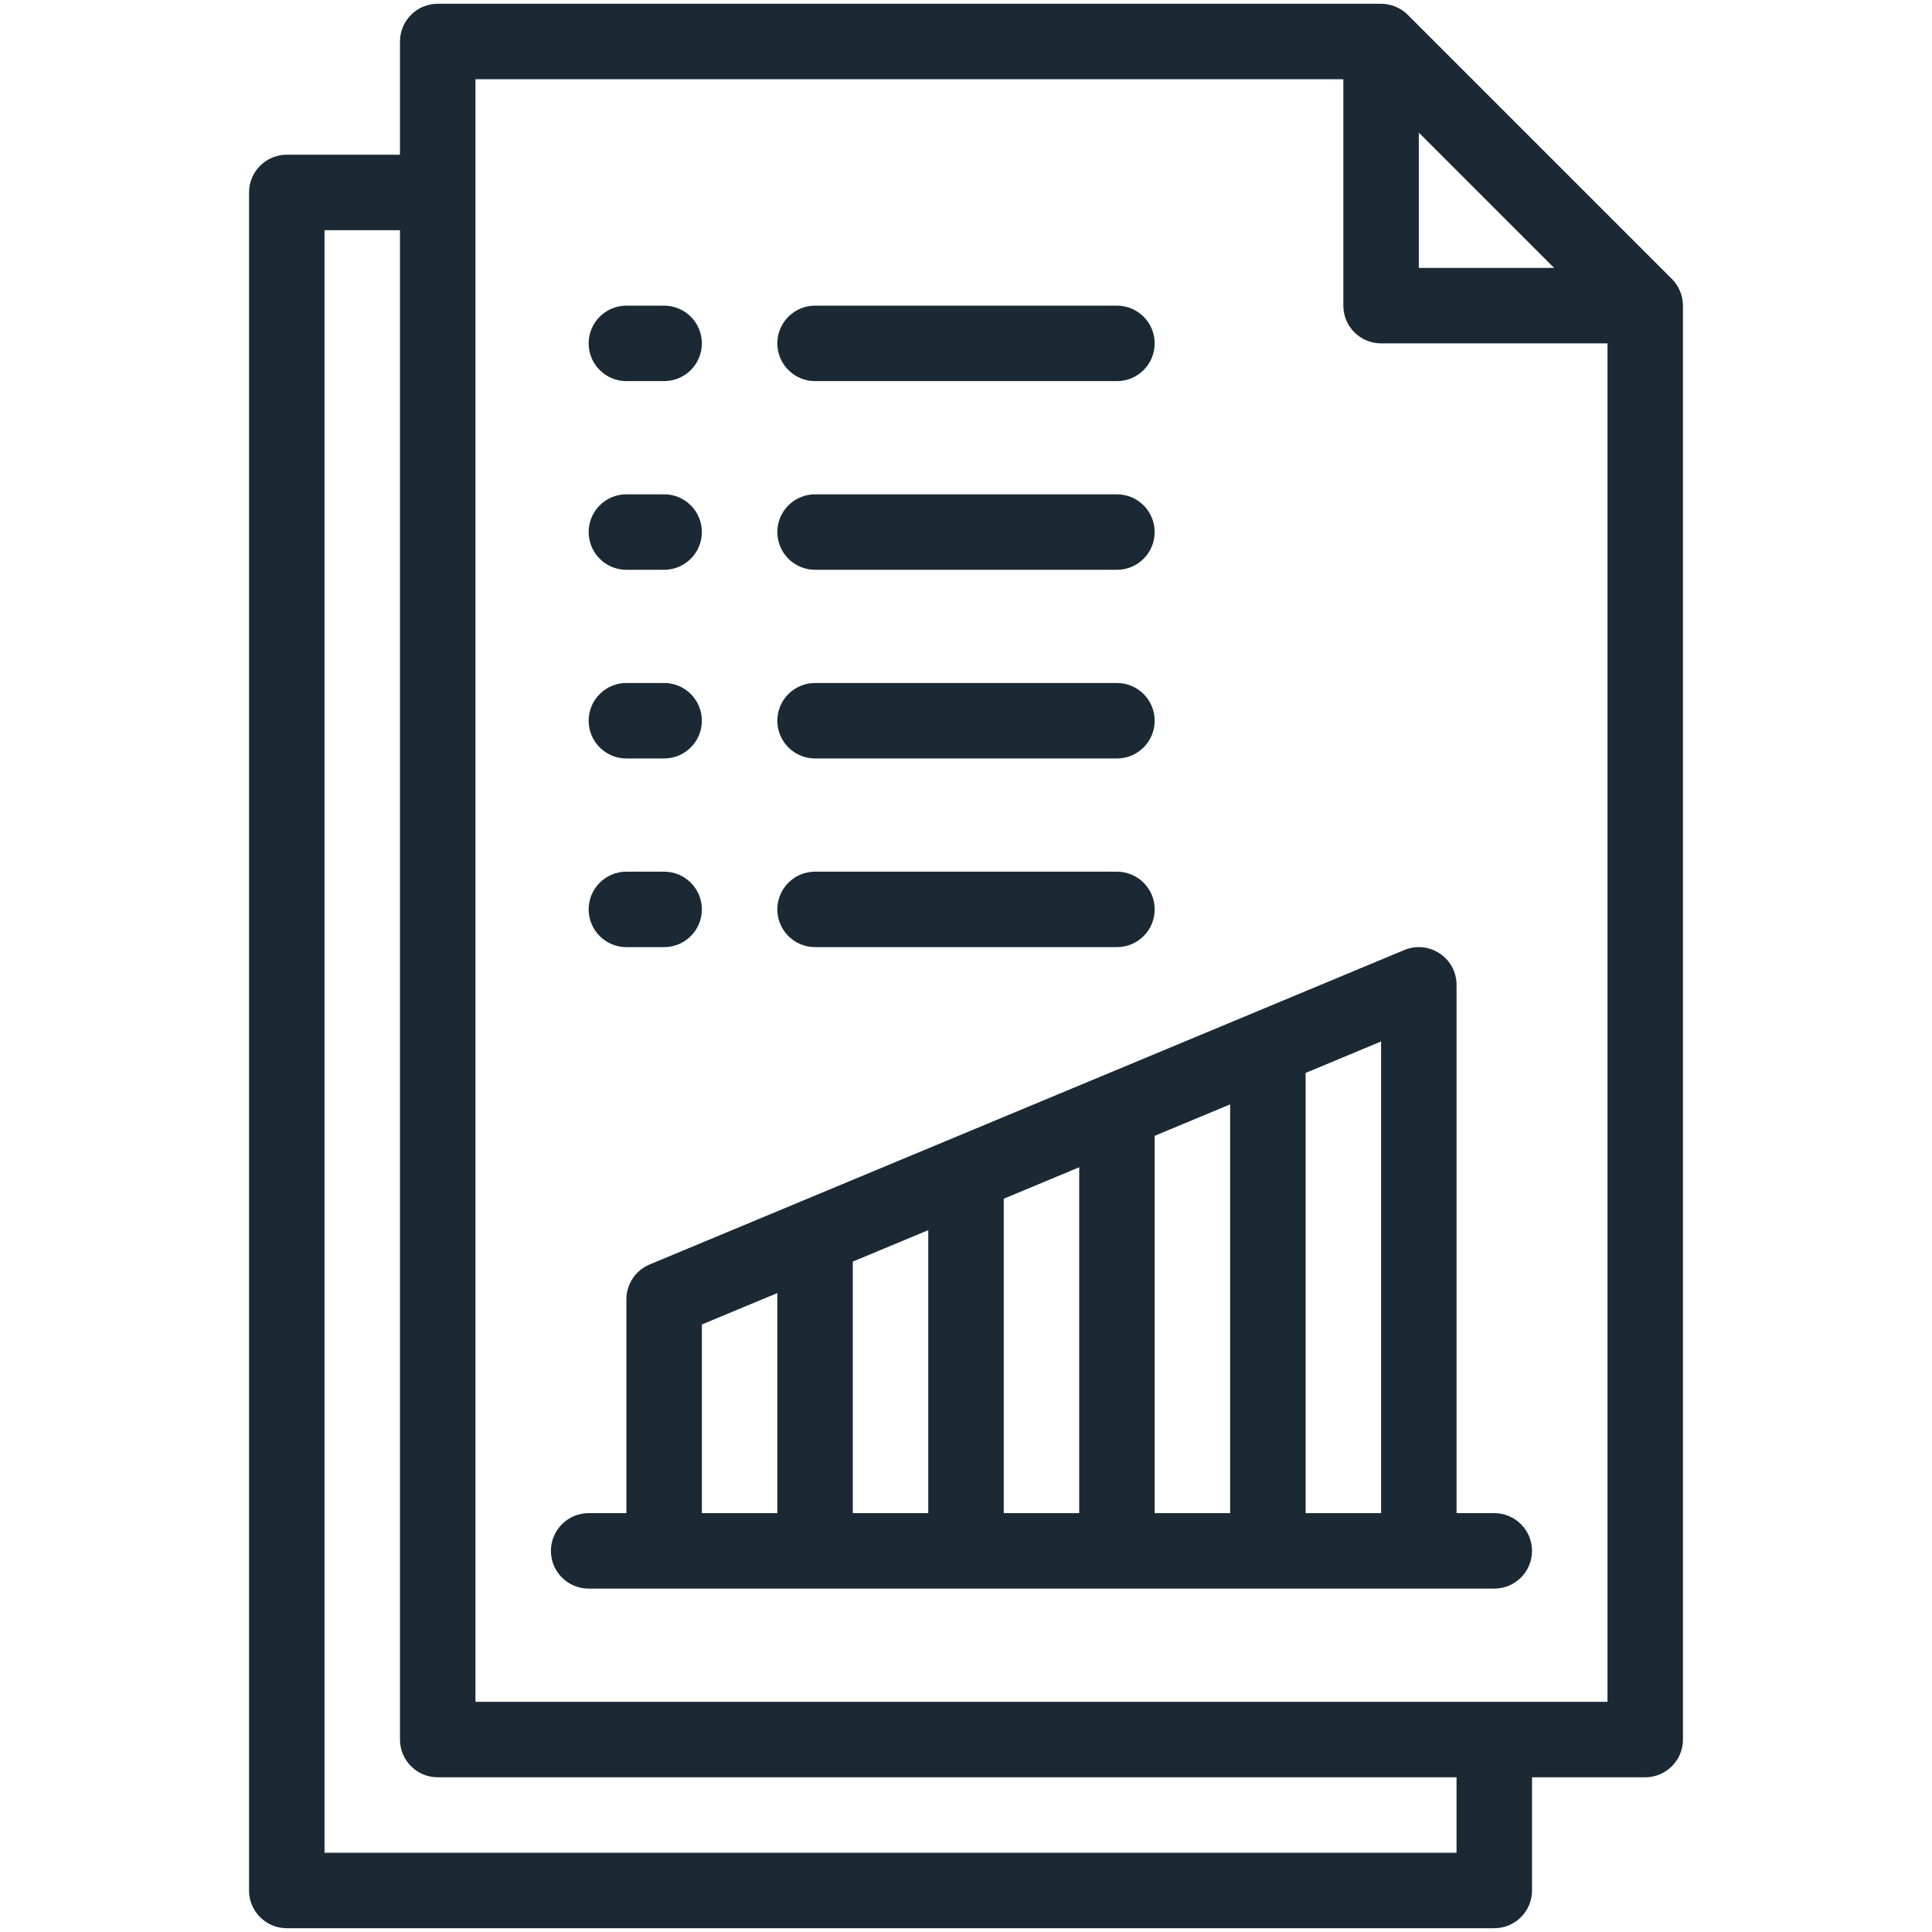
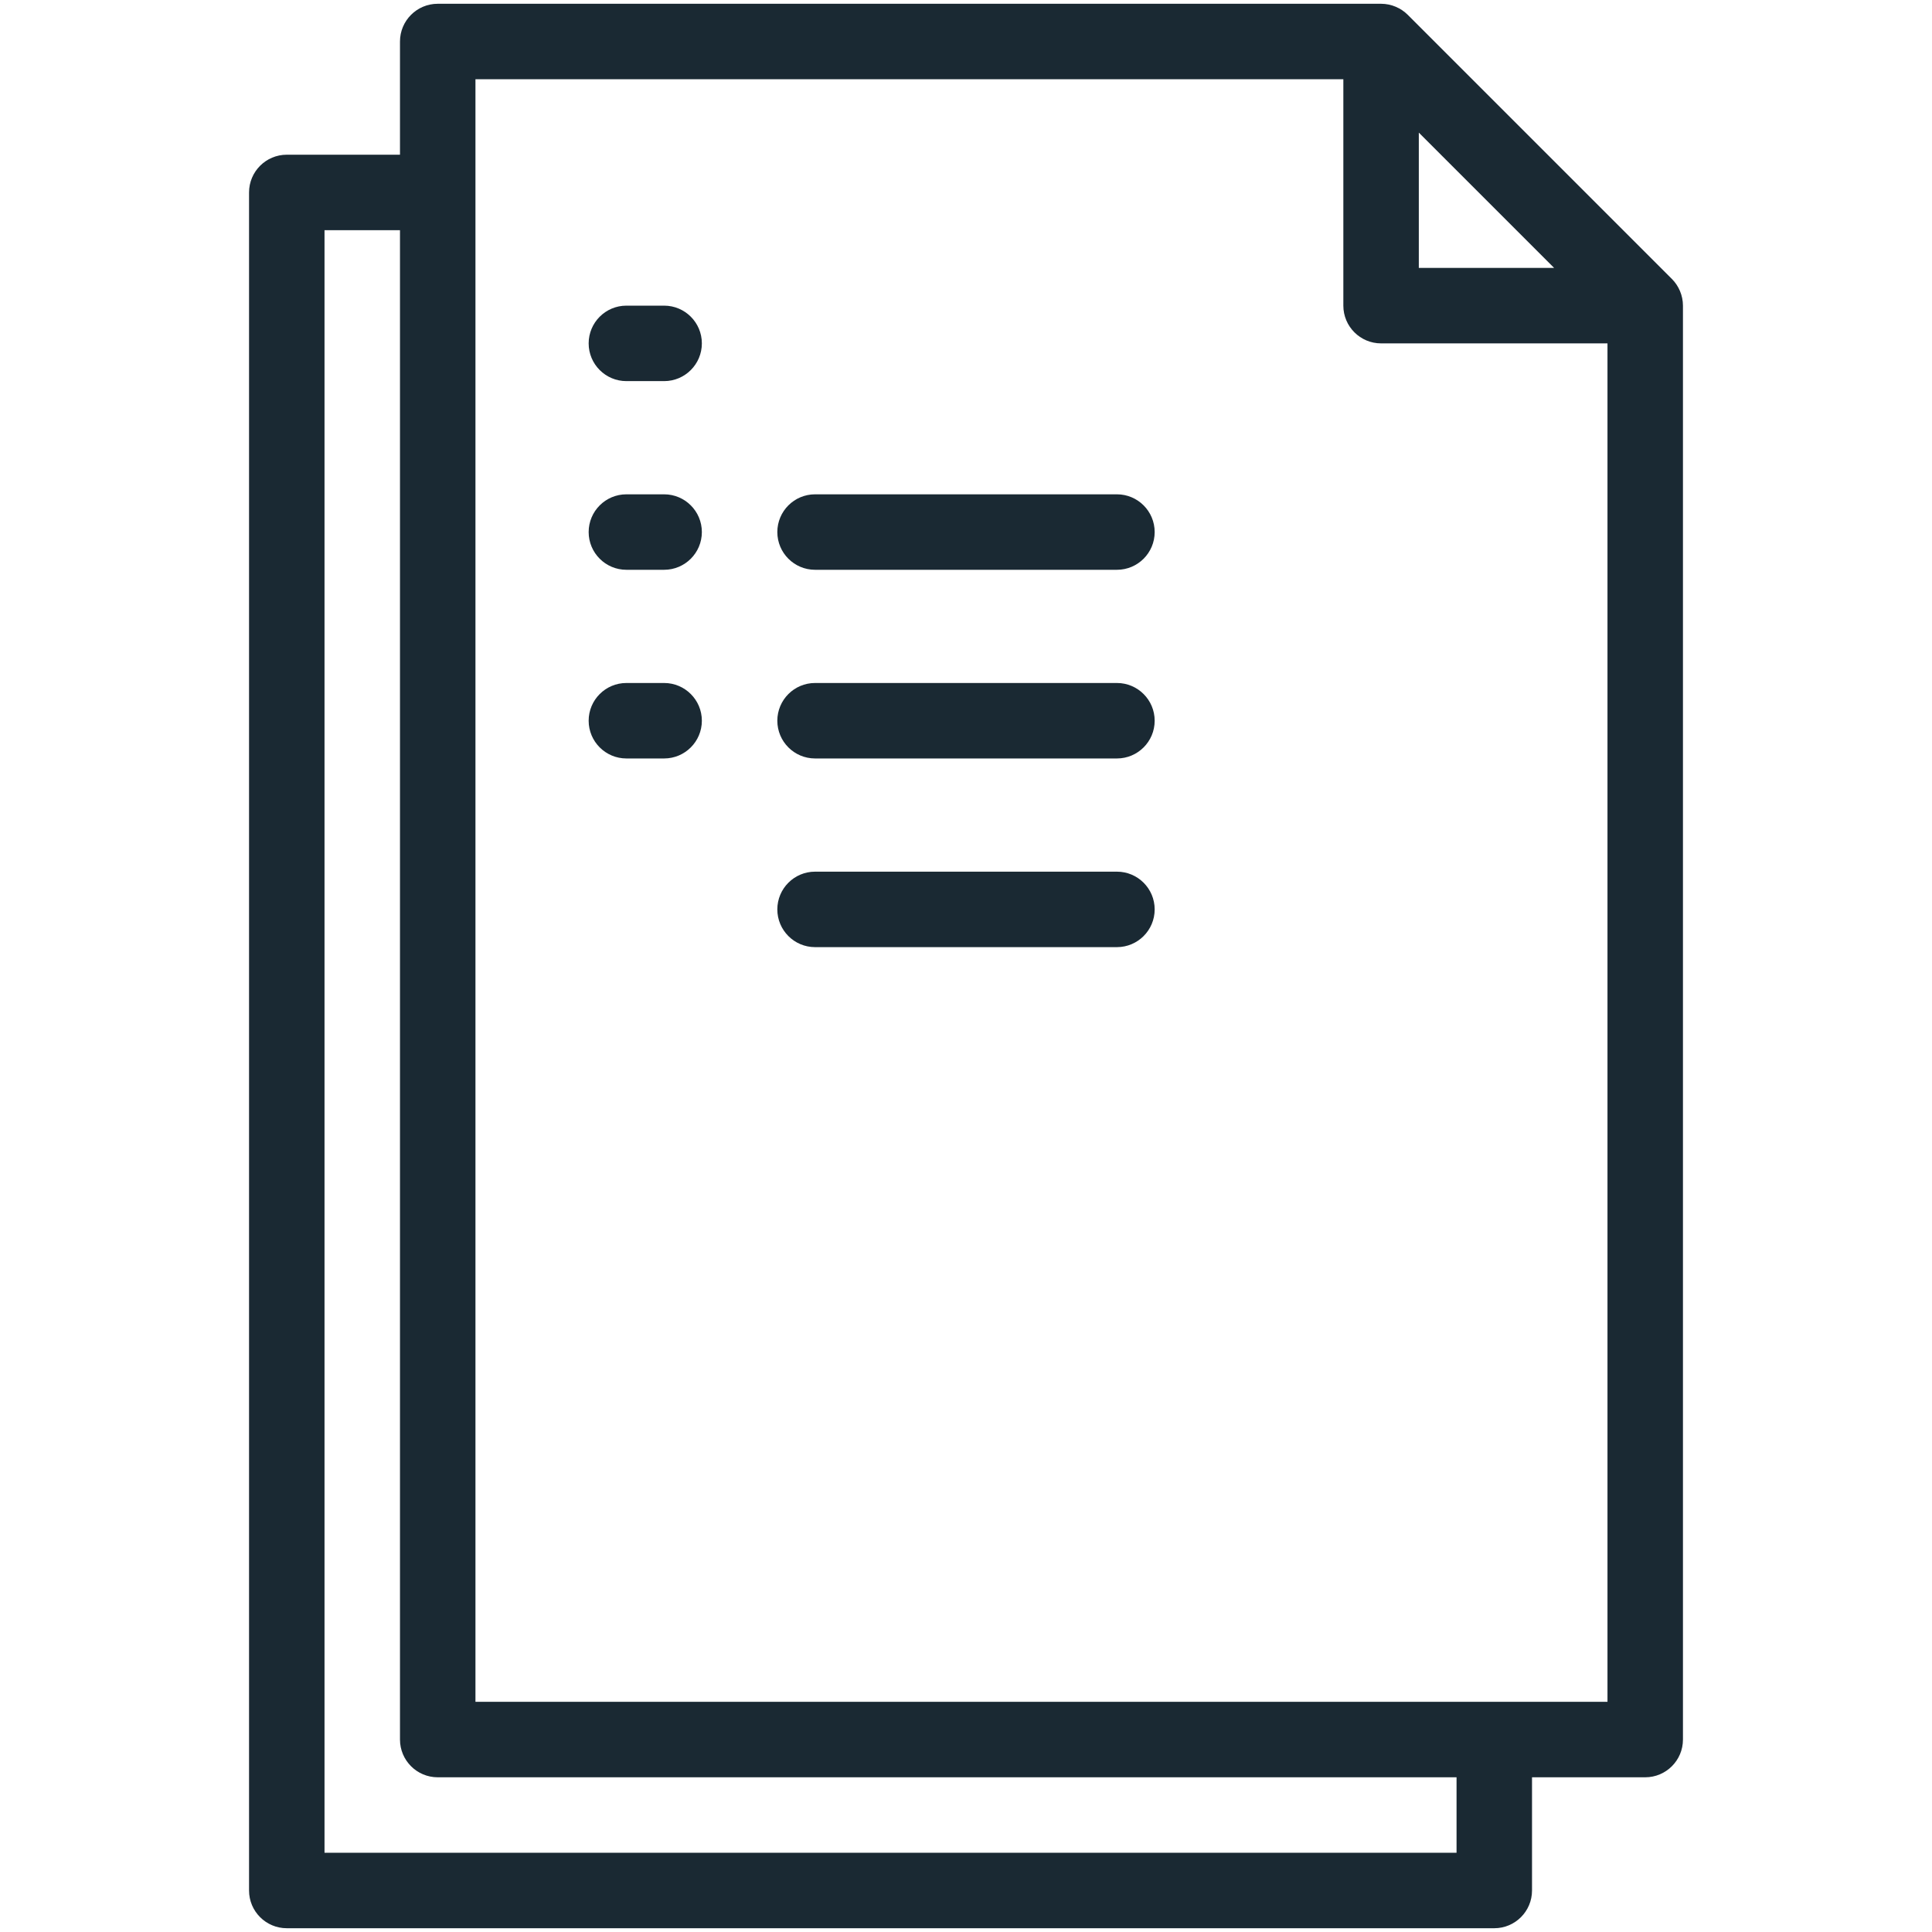
<svg xmlns="http://www.w3.org/2000/svg" width="64" height="64" viewBox="0 0 64 64" fill="none">
  <path d="M55.384 9.241L46.634 0.491C46.409 0.267 46.092 0.125 45.75 0.125H14.5C13.81 0.125 13.25 0.685 13.25 1.375V5.125H9.5C8.81 5.125 8.25 5.685 8.25 6.375V62.625C8.25 63.315 8.81 63.875 9.5 63.875H49.5C50.19 63.875 50.75 63.315 50.75 62.625V58.875H54.5C55.19 58.875 55.75 58.315 55.75 57.625V10.125C55.75 9.788 55.61 9.467 55.384 9.241ZM47 4.393L51.482 8.875H47V4.393ZM48.25 61.375H10.75V7.625H13.25V57.625C13.25 58.315 13.81 58.875 14.5 58.875H48.25V61.375ZM15.75 56.375V2.625H44.5V10.125C44.5 10.815 45.06 11.375 45.75 11.375H53.25V56.375H15.75Z" fill="#1A2933" />
-   <path d="M49.5 50.125H48.25V32.625C48.25 31.734 47.342 31.128 46.519 31.471C39.658 34.33 30.112 38.308 21.519 41.888C21.053 42.082 20.75 42.537 20.75 43.042V50.125H19.5C18.81 50.125 18.25 50.685 18.25 51.375C18.25 52.066 18.81 52.625 19.5 52.625H22H27H32H37H42H47H49.5C50.19 52.625 50.75 52.066 50.75 51.375C50.75 50.685 50.19 50.125 49.5 50.125ZM23.25 43.875L25.75 42.834V50.125H23.25V43.875ZM28.25 41.792L30.75 40.75V50.125H28.25V41.792ZM33.25 39.709L35.75 38.667V50.125H33.25V39.709ZM38.25 37.625L40.75 36.584V50.125H38.25V37.625ZM43.25 50.125V35.542L45.75 34.5V50.125H43.25Z" fill="#1A2933" />
  <path d="M20.75 12.625H22C22.69 12.625 23.25 12.065 23.25 11.375C23.25 10.685 22.69 10.125 22 10.125H20.75C20.06 10.125 19.5 10.685 19.5 11.375C19.5 12.065 20.06 12.625 20.75 12.625Z" fill="#1A2933" />
-   <path d="M27 12.625H37C37.69 12.625 38.25 12.065 38.25 11.375C38.25 10.685 37.69 10.125 37 10.125H27C26.31 10.125 25.75 10.685 25.75 11.375C25.75 12.065 26.31 12.625 27 12.625Z" fill="#1A2933" />
  <path d="M20.75 18.875H22C22.69 18.875 23.25 18.315 23.25 17.625C23.25 16.935 22.69 16.375 22 16.375H20.75C20.06 16.375 19.5 16.935 19.5 17.625C19.5 18.315 20.06 18.875 20.75 18.875Z" fill="#1A2933" />
  <path d="M27 18.875H37C37.69 18.875 38.25 18.315 38.25 17.625C38.25 16.935 37.69 16.375 37 16.375H27C26.31 16.375 25.75 16.935 25.75 17.625C25.75 18.315 26.31 18.875 27 18.875Z" fill="#1A2933" />
  <path d="M20.75 25.125H22C22.69 25.125 23.25 24.565 23.25 23.875C23.25 23.185 22.69 22.625 22 22.625H20.75C20.06 22.625 19.5 23.185 19.5 23.875C19.5 24.565 20.06 25.125 20.75 25.125Z" fill="#1A2933" />
  <path d="M27 25.125H37C37.69 25.125 38.25 24.565 38.25 23.875C38.25 23.185 37.69 22.625 37 22.625H27C26.31 22.625 25.75 23.185 25.75 23.875C25.75 24.565 26.31 25.125 27 25.125Z" fill="#1A2933" />
-   <path d="M20.75 31.375H22C22.69 31.375 23.25 30.815 23.25 30.125C23.25 29.435 22.69 28.875 22 28.875H20.75C20.06 28.875 19.5 29.435 19.5 30.125C19.5 30.815 20.06 31.375 20.75 31.375Z" fill="#1A2933" />
  <path d="M27 31.375H37C37.69 31.375 38.25 30.815 38.25 30.125C38.25 29.435 37.69 28.875 37 28.875H27C26.31 28.875 25.75 29.435 25.75 30.125C25.75 30.815 26.31 31.375 27 31.375Z" fill="#1A2933" />
</svg>